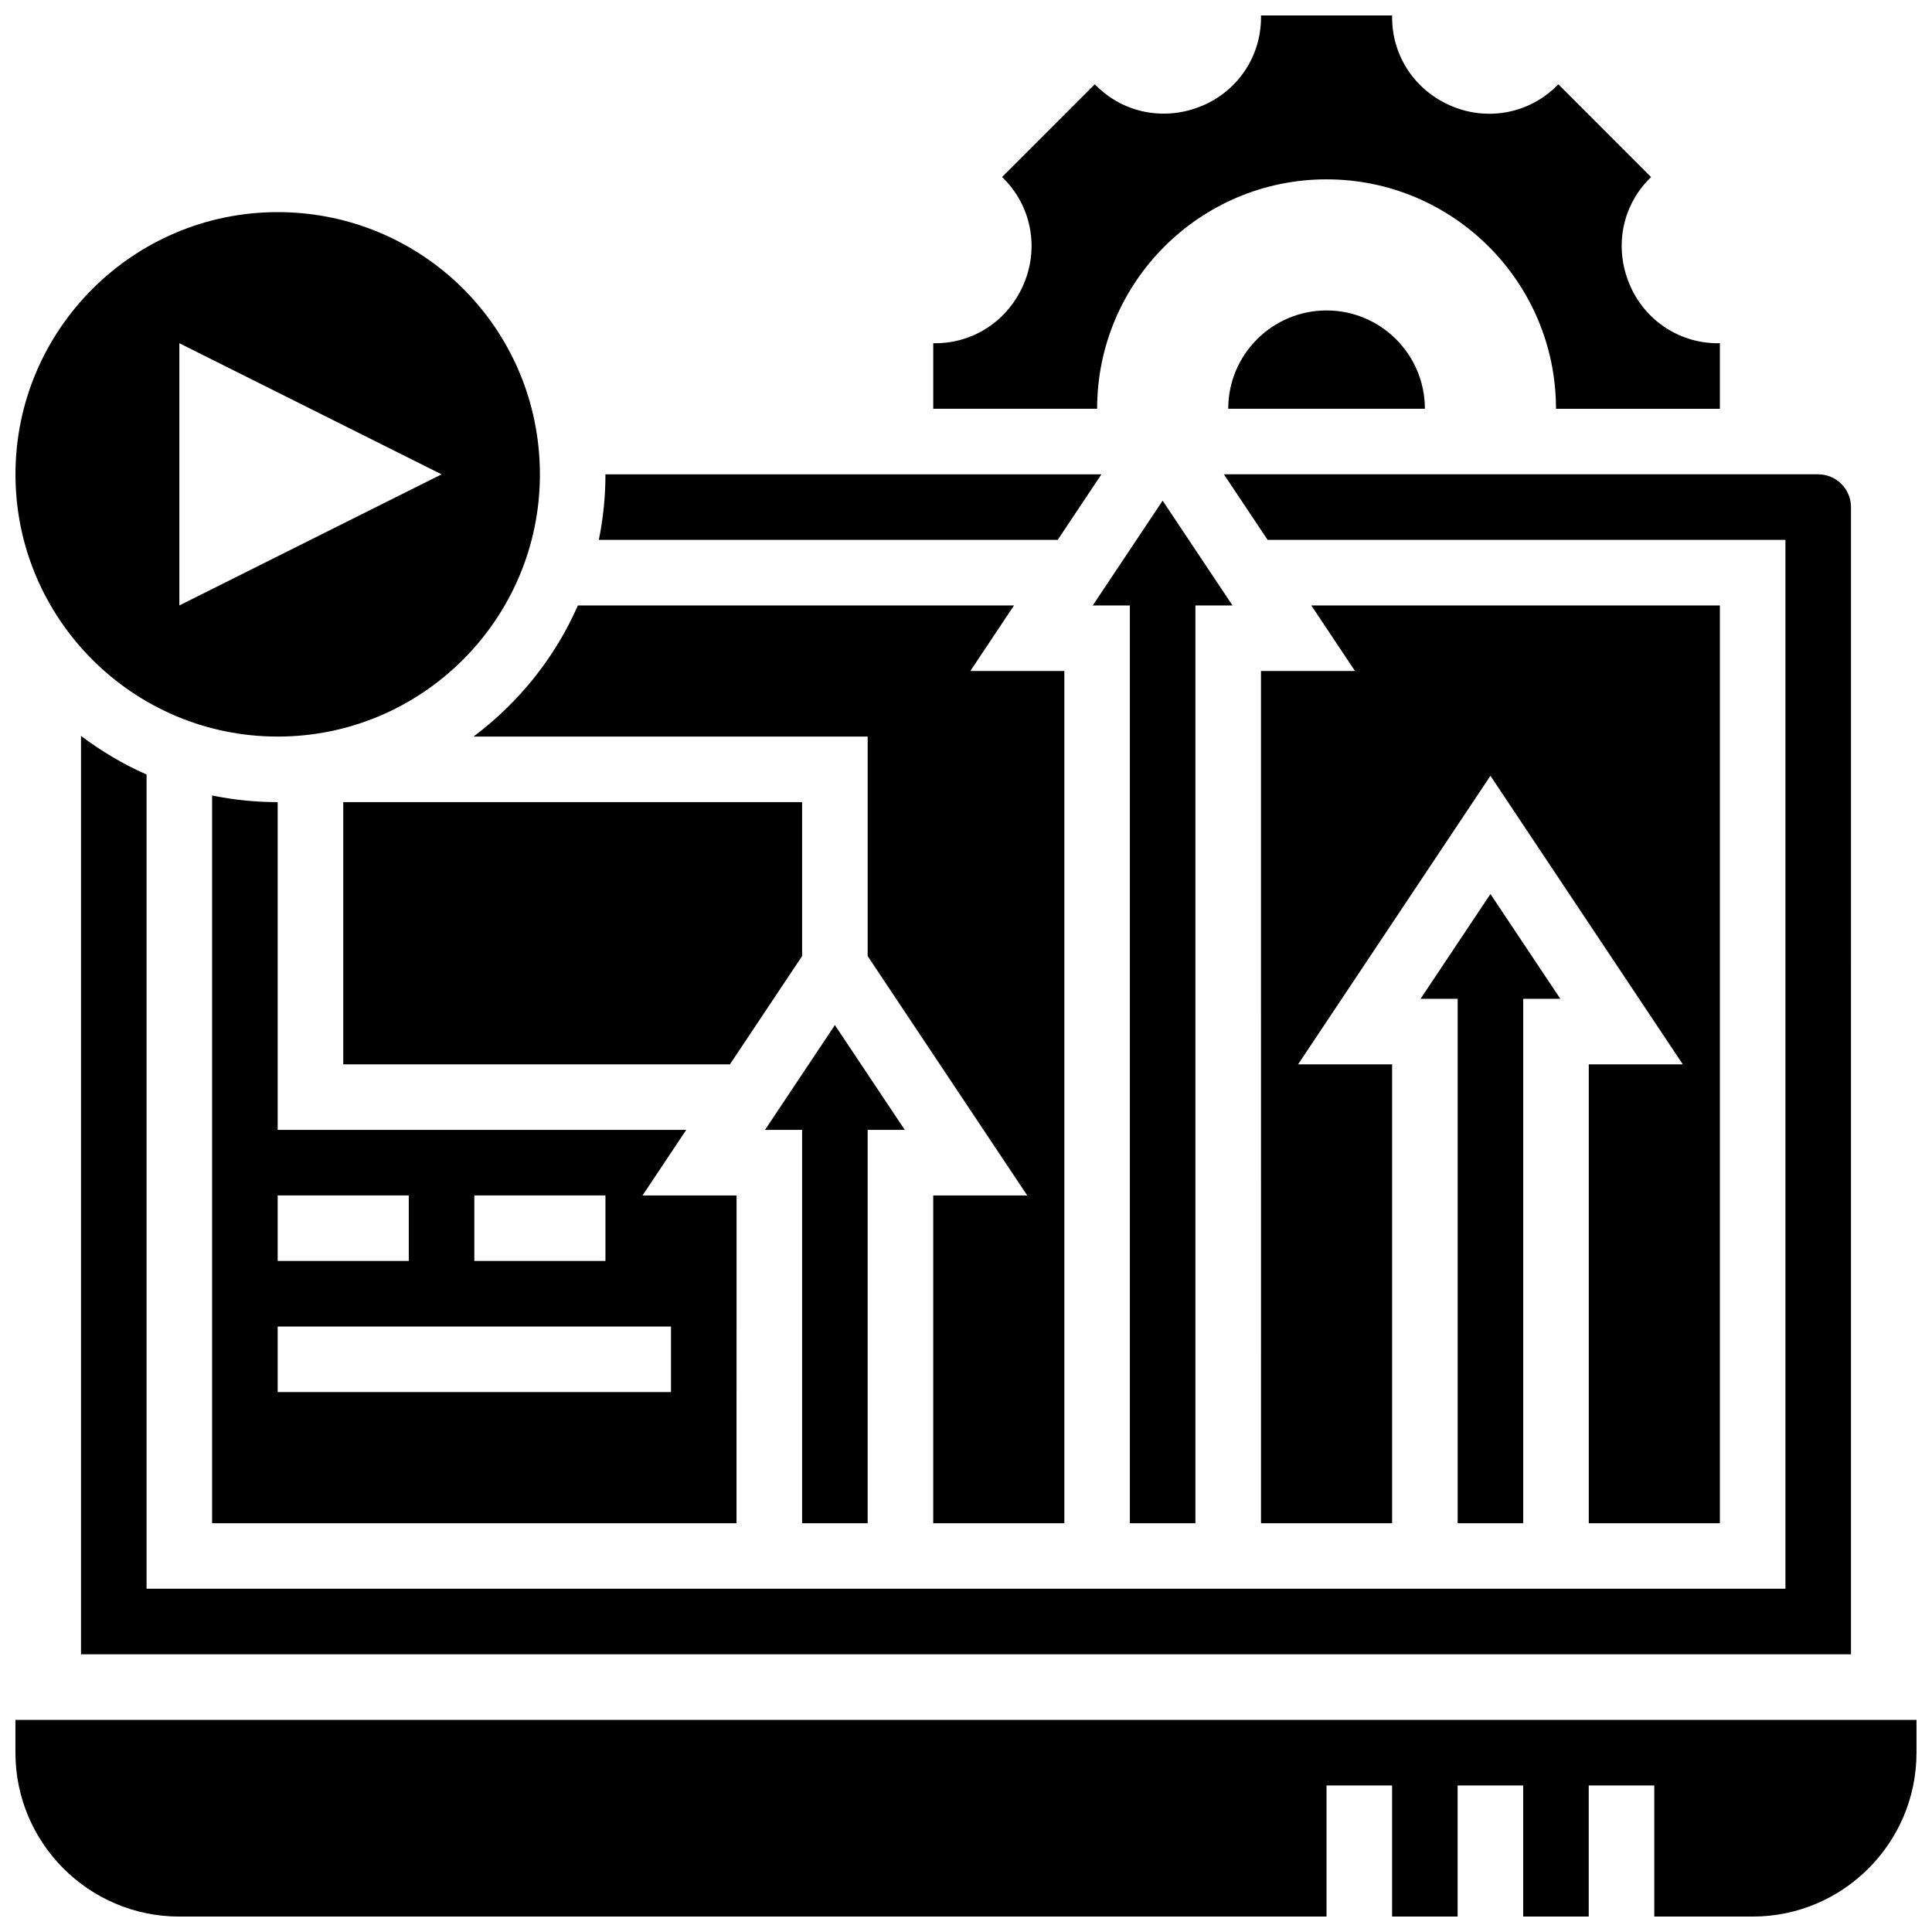
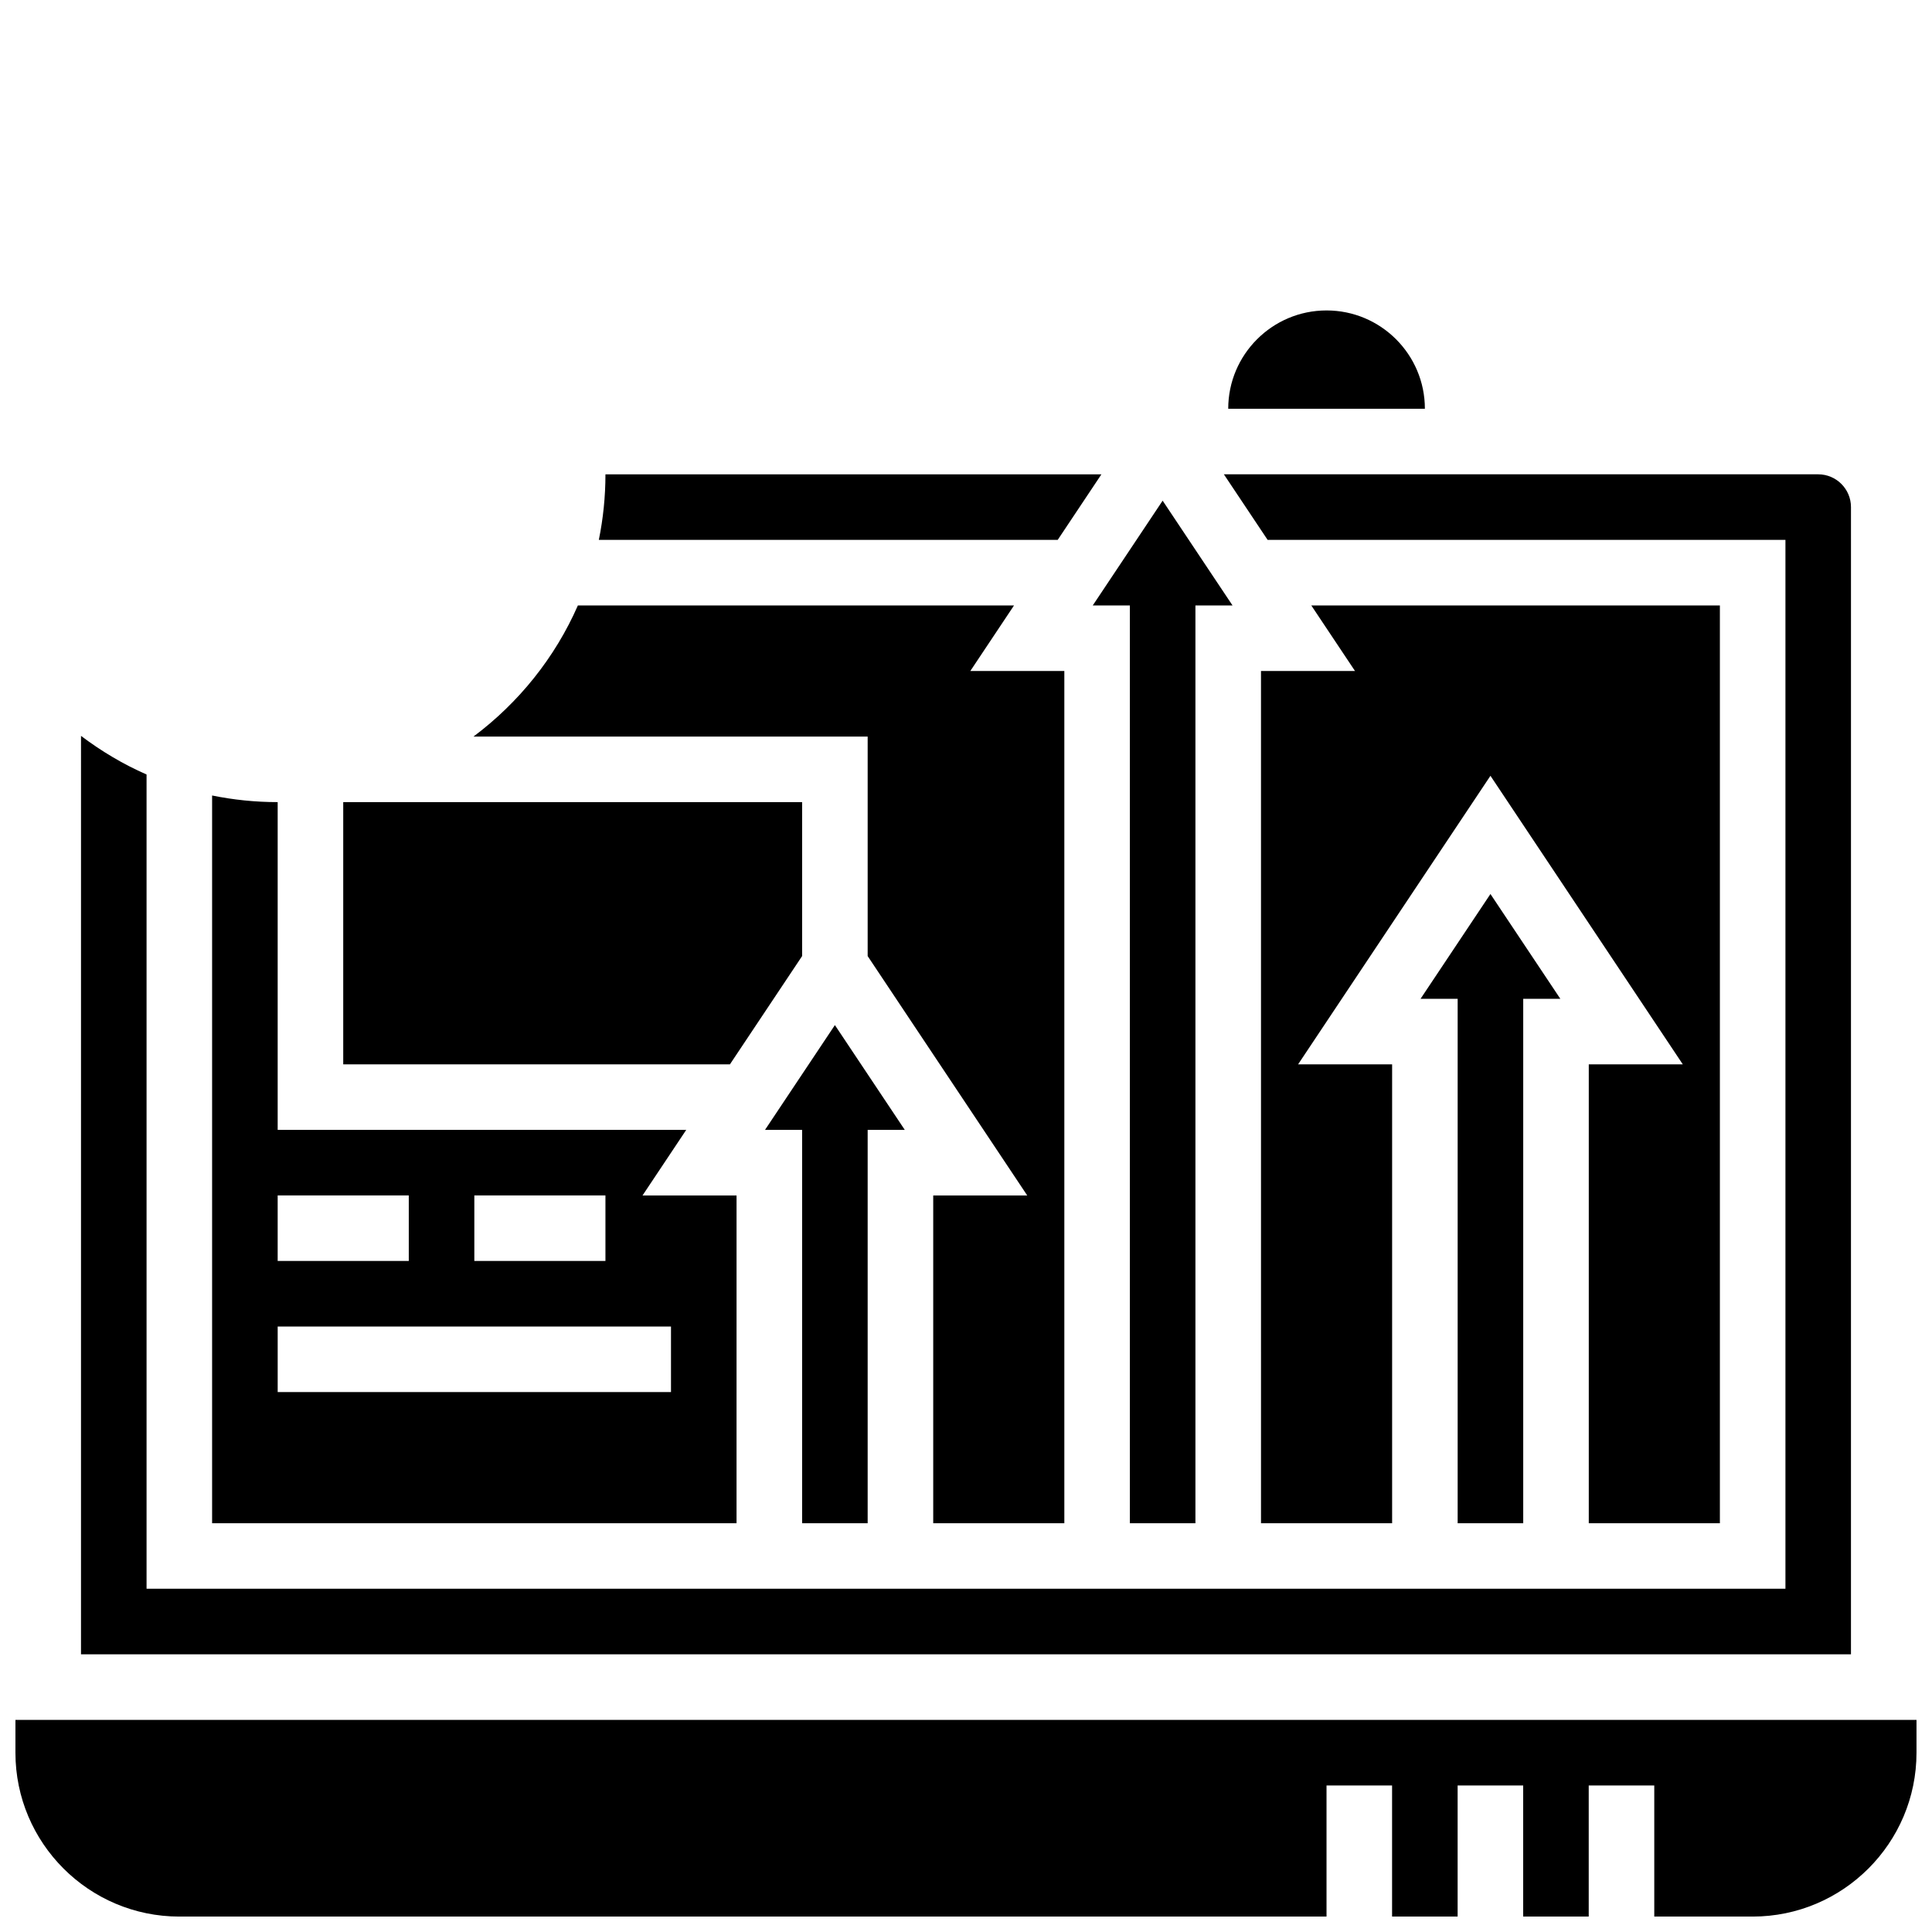
<svg xmlns="http://www.w3.org/2000/svg" width="800px" height="800px" version="1.1" viewBox="144 144 512 512">
  <defs>
    <clipPath id="c">
      <path d="m148.09 599h503.81v52.902h-503.81z" />
    </clipPath>
    <clipPath id="b">
-       <path d="m148.09 200h139.91v140h-139.91z" />
-     </clipPath>
+       </clipPath>
    <clipPath id="a">
-       <path d="m391 148.09h209v104.91h-209z" />
-     </clipPath>
+       </clipPath>
  </defs>
  <path d="m460.8 547.67v-243.22h9.832l-18.52-27.77-18.52 27.77h9.832v243.22z" />
  <path d="m234.96 426.06h102.48l19.129-28.691v-40.801h-121.61z" />
  <path d="m478.18 547.67h34.746v-121.61h-24.914l50.973-76.469 50.973 76.469h-24.914v121.61h34.746v-243.22h-108.28l11.582 17.371h-24.914z" />
  <path d="m479.93 287.07h137.23v277.96h-434.32v-215.78c-6.219-2.727-12.012-6.195-17.371-10.234l-0.004 243.39h469.06l0.004-304.02c0-4.785-3.891-8.688-8.688-8.688h-157.5z" />
  <path d="m547.67 547.67v-138.98h9.832l-18.52-27.77-18.52 27.77h9.832v138.98z" />
  <path d="m373.94 547.67v-104.24h9.836l-18.52-27.77-18.52 27.77h9.832v104.24z" />
  <path d="m200.21 354.81v192.86h138.98l0.004-86.863h-24.914l11.578-17.371-108.27-0.004v-86.863c-5.953 0-11.762-0.609-17.375-1.754zm121.61 140.73v17.371l-104.23 0.004v-17.371zm-52.117-34.742h34.746v17.371h-34.746zm-17.371 0v17.371h-34.746v-17.371z" />
  <g clip-path="url(#c)">
    <path d="m148.09 599.79v8.688c0 23.949 19.484 43.434 43.434 43.434h304.02v-34.746h17.371v34.746h17.371v-34.746h17.371v34.746h17.371v-34.746h17.371v34.746h26.059c23.949 0 43.434-19.484 43.434-43.434v-8.688z" />
  </g>
  <g clip-path="url(#b)">
    <path d="m217.59 339.2c38.316 0 69.492-31.176 69.492-69.492 0-2.613-0.148-5.195-0.426-7.731-3.894-35.207-33.594-61.762-69.066-61.762-38.316 0-69.492 31.176-69.492 69.492s31.176 69.492 69.492 69.492zm-26.059-104.24 69.492 34.746-69.492 34.746z" />
  </g>
  <path d="m435.89 269.7h-131.44c0 5.949-0.609 11.762-1.754 17.371h121.61z" />
  <path d="m269.48 339.2h104.46v58.172l42.289 63.438h-24.914v86.863h34.746v-225.85h-24.914l11.578-17.371h-115.58c-6.074 13.855-15.688 25.781-27.668 34.746z" />
  <g clip-path="url(#a)">
    <path d="m495.55 191.53c33.547 0 60.805 27.258 60.805 60.805h43.434v-17.371h-0.547c-10.32 0-19.527-6.195-23.461-15.781-4.039-9.73-1.895-20.605 5.387-27.875l0.383-0.383-24.578-24.586-0.391 0.391c-7.262 7.269-18.137 9.406-27.691 5.465-9.773-4.016-15.965-13.23-15.965-23.551v-0.547h-34.746v0.547c0 10.32-6.195 19.535-15.781 23.469-9.754 4.012-20.605 1.887-27.875-5.387l-0.391-0.387-24.566 24.574 0.391 0.391c7.269 7.269 9.418 18.137 5.453 27.691-4.012 9.773-13.227 15.965-23.547 15.965h-0.547v17.371h43.434c-0.004-33.543 27.254-60.801 60.801-60.801z" />
  </g>
  <path d="m495.55 226.27c-14.375 0-26.059 11.684-26.059 26.059h52.117c0.004-14.375-11.68-26.059-26.059-26.059z" />
</svg>